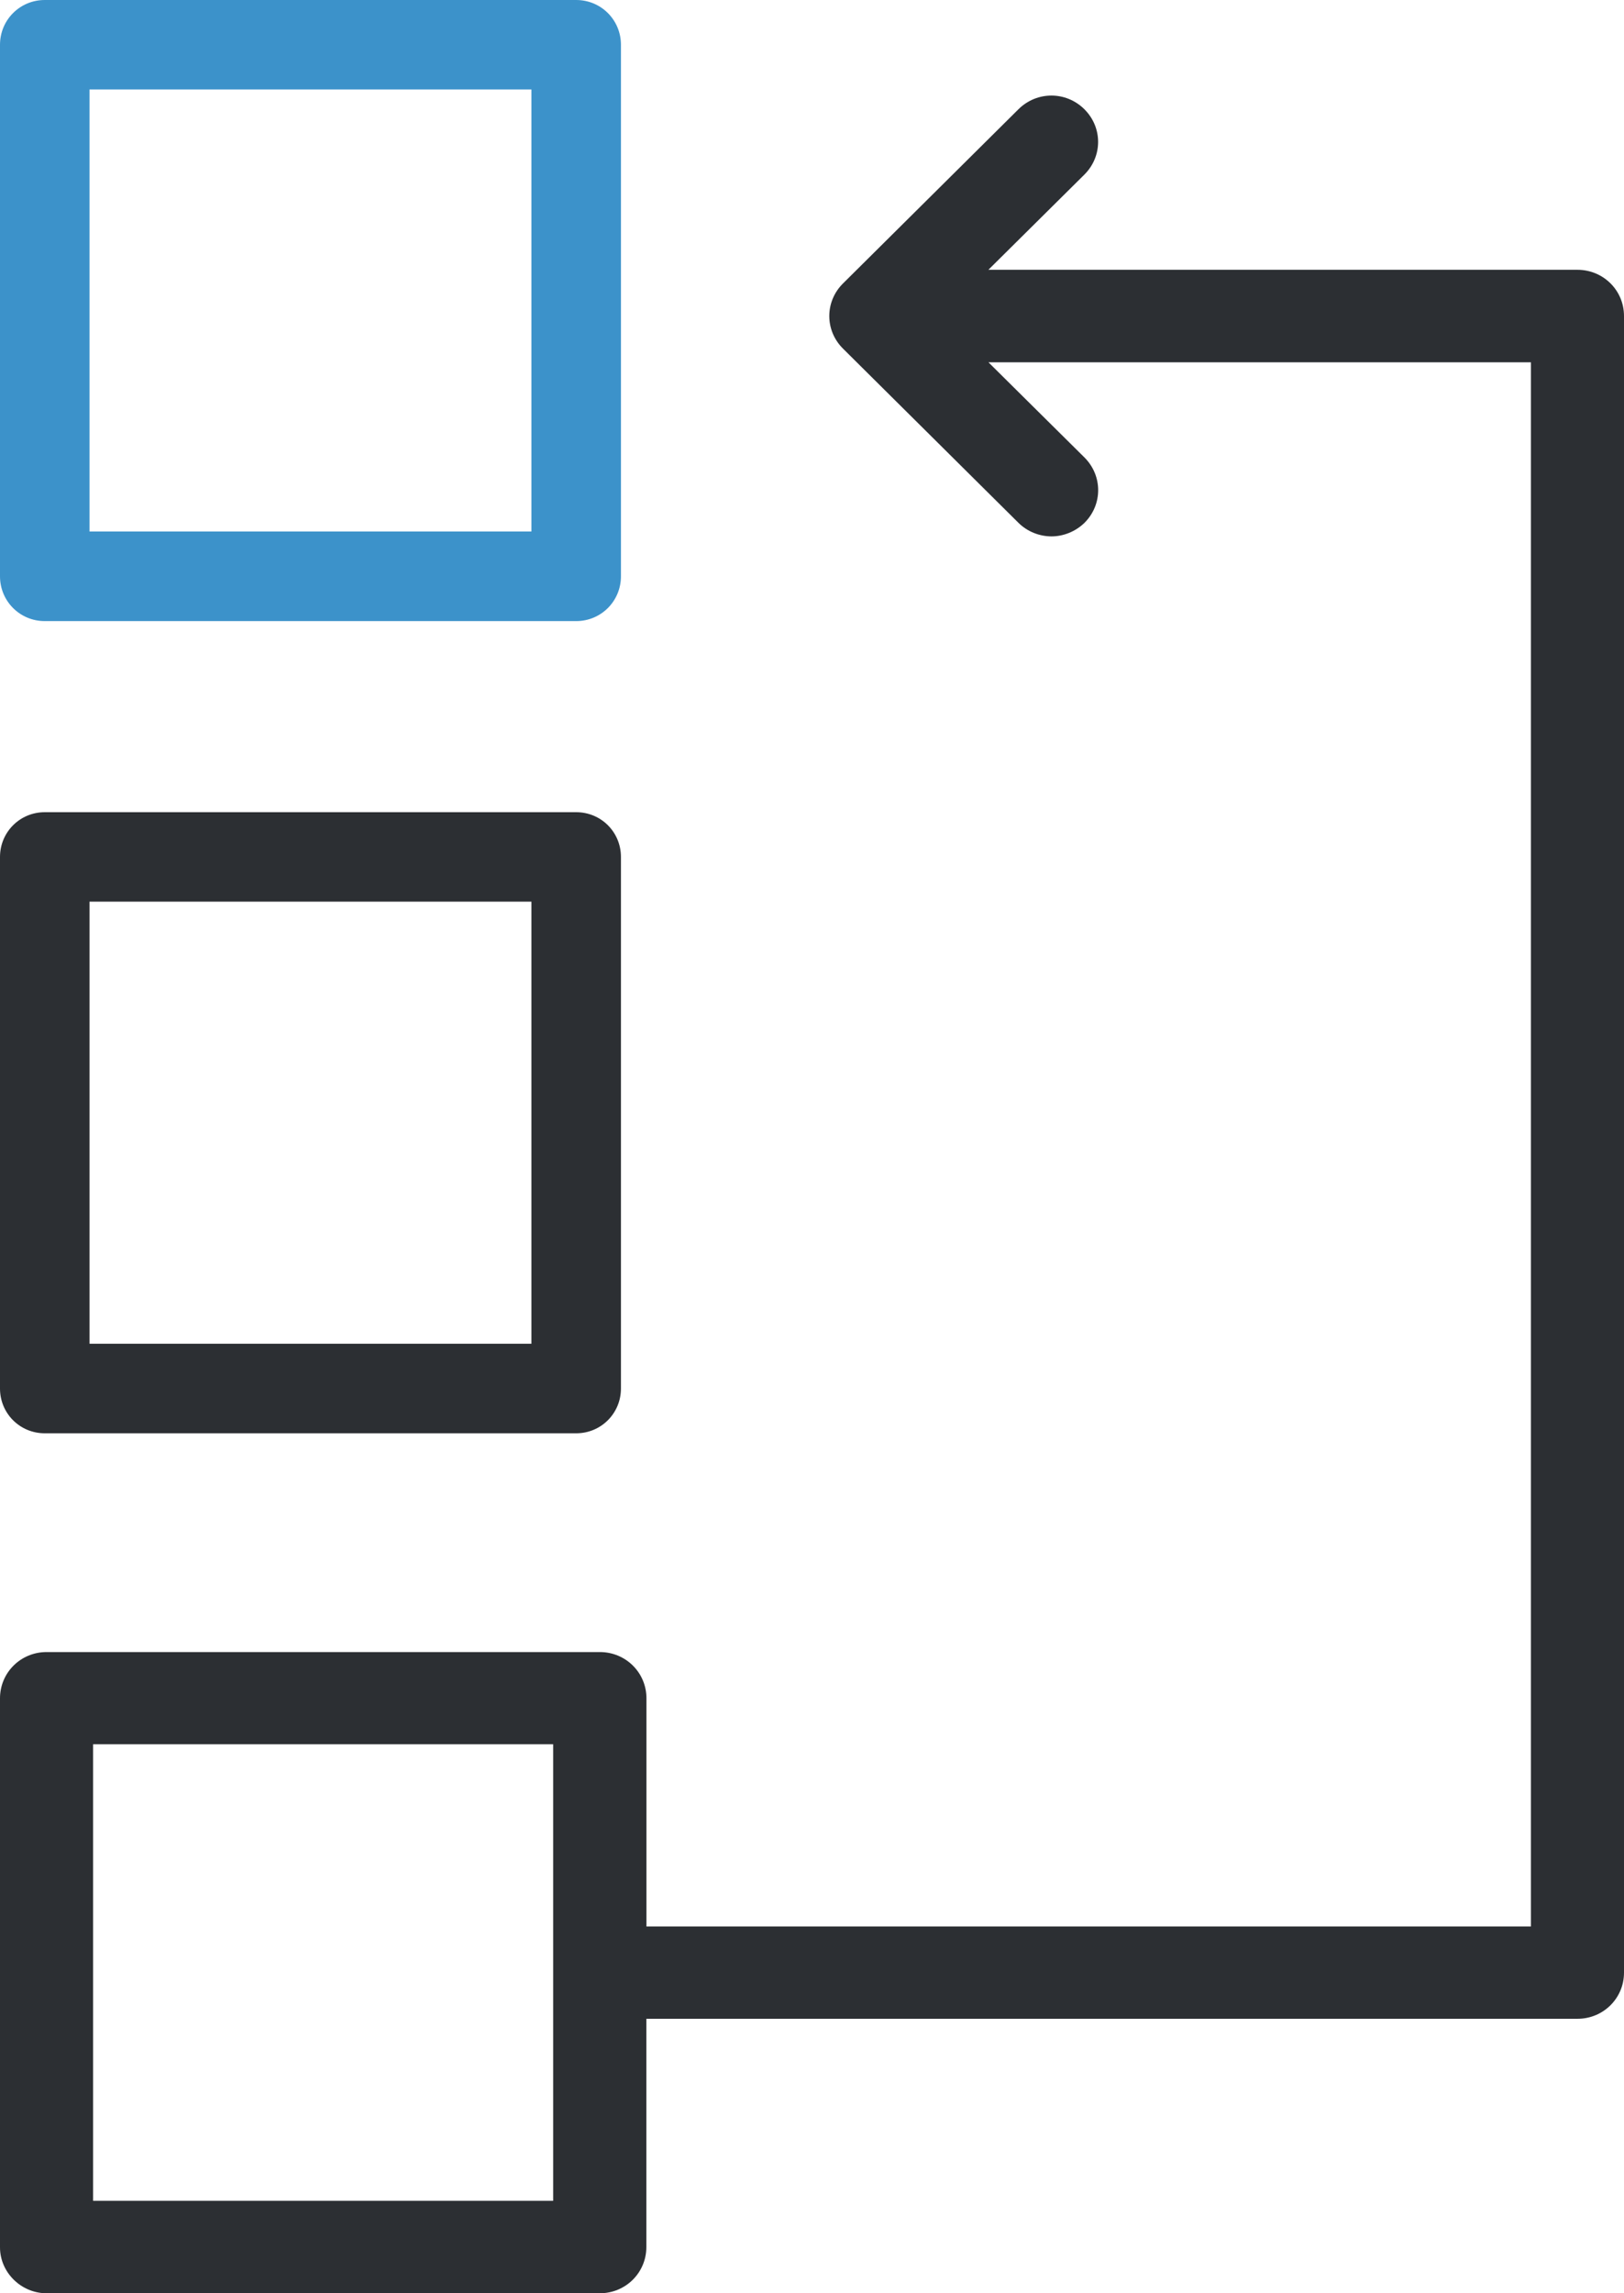
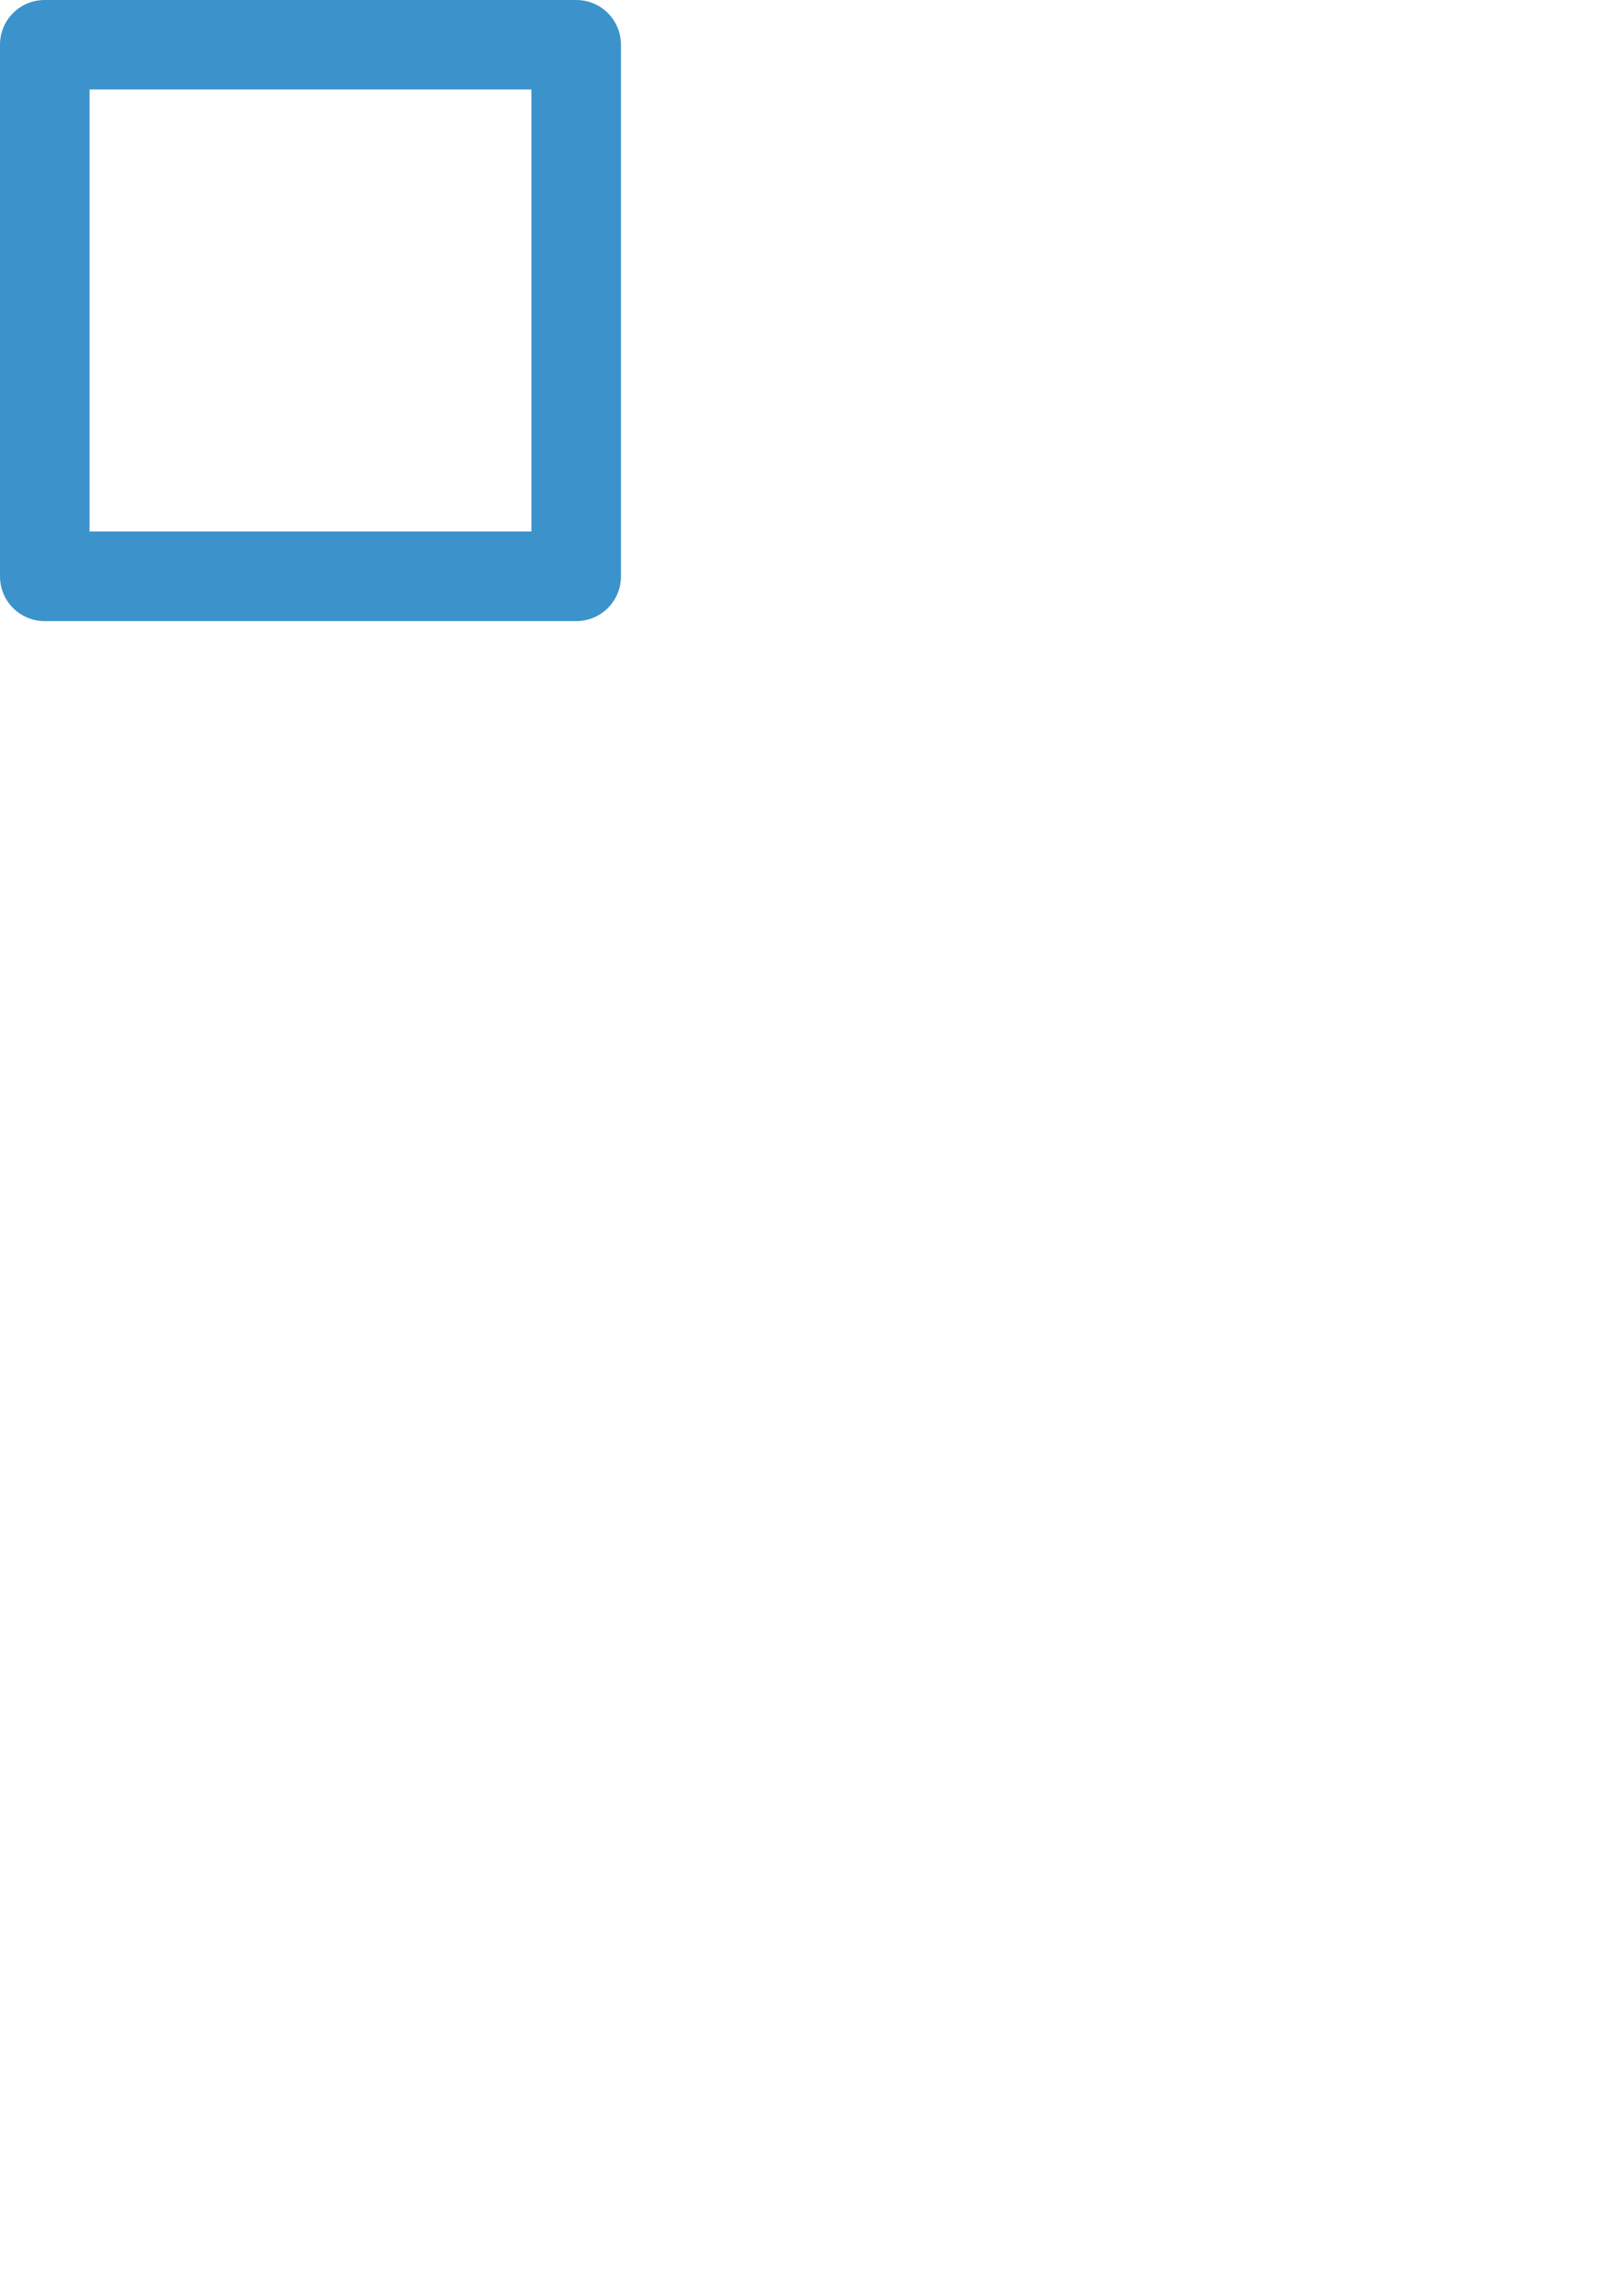
<svg xmlns="http://www.w3.org/2000/svg" width="34px" height="48px" viewBox="0 0 34 48" version="1.1">
  <title>ico-base-de-datos</title>
  <desc>Created with Sketch.</desc>
  <defs />
  <g id="Home" stroke="none" stroke-width="1" fill="none" fill-rule="evenodd">
    <g id="Landing-Agencias-Inmobiliarias-particular" transform="translate(-180, -1395)">
      <g id="¿Quieres-vender?" transform="translate(150, 754)">
        <g id="base-de-datos" transform="translate(30, 641)">
          <g id="Shape">
-             <path d="M12.063,17 L0.937,17 C0.416,17 0,17.418 0,17.937 L0,29.063 C0,29.584 0.416,30 0.937,30 L12.063,30 C12.584,30 13,29.582 13,29.063 L13,17.937 C13,17.416 12.584,17 12.063,17 Z M11.126,28.126 L1.874,28.126 L1.874,18.872 L11.126,18.872 L11.126,28.126 Z" fill="#2C2F33" fill-rule="nonzero" />
-             <path d="M0.974,48 L12.557,48 C13.099,48 13.532,47.569 13.532,47.033 L13.532,42.255 L33.025,42.255 C33.567,42.255 34,41.825 34,41.289 L34,6.614 C34,6.076 33.565,5.647 33.025,5.647 L20.693,5.647 L22.702,3.655 C23.086,3.273 23.086,2.667 22.702,2.286 C22.318,1.905 21.708,1.905 21.323,2.286 L17.65,5.932 C17.266,6.312 17.266,6.918 17.65,7.298 L21.323,10.944 C21.511,11.13 21.766,11.227 22.014,11.227 C22.26,11.227 22.515,11.128 22.704,10.944 C23.087,10.563 23.087,9.957 22.704,9.575 L20.694,7.583 L32.051,7.583 L32.051,40.323 L13.534,40.323 L13.534,35.547 C13.534,35.009 13.1,34.579 12.558,34.579 L0.975,34.579 C0.433,34.579 4.34525333e-06,35.01 4.34525333e-06,35.547 L4.34525333e-06,47.036 C-0.002,47.561 0.441,48 0.974,48 Z M1.949,36.509 L11.581,36.509 L11.581,46.065 L1.949,46.065 L1.949,36.509 Z" fill="#2C2F33" fill-rule="nonzero" />
            <path d="M13,0.937 C13,0.418 12.584,0 12.063,0 L0.937,0 C0.416,0 0,0.418 0,0.937 L0,12.063 C0,12.582 0.416,13 0.937,13 L12.063,13 C12.584,13 13,12.582 13,12.063 L13,0.937 Z M11.126,11.125 L1.874,11.125 L1.874,1.872 L11.126,1.872 L11.126,11.125 Z" fill="#3C92CA" fill-rule="nonzero" />
          </g>
        </g>
      </g>
    </g>
  </g>
</svg>